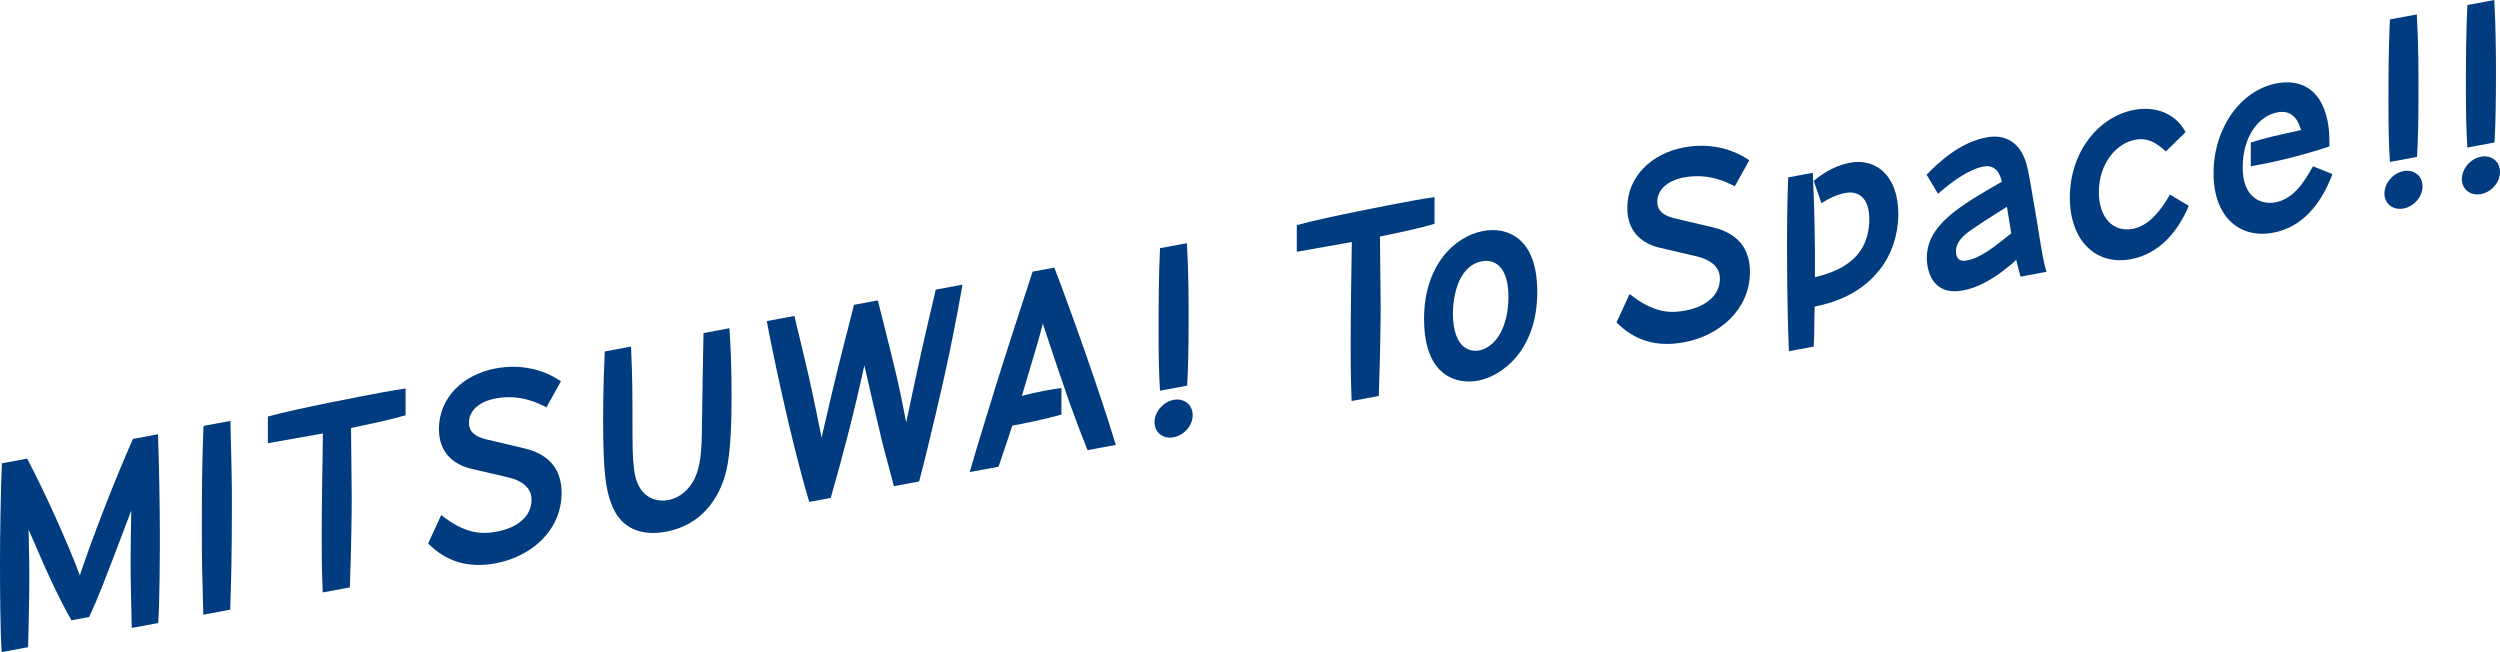
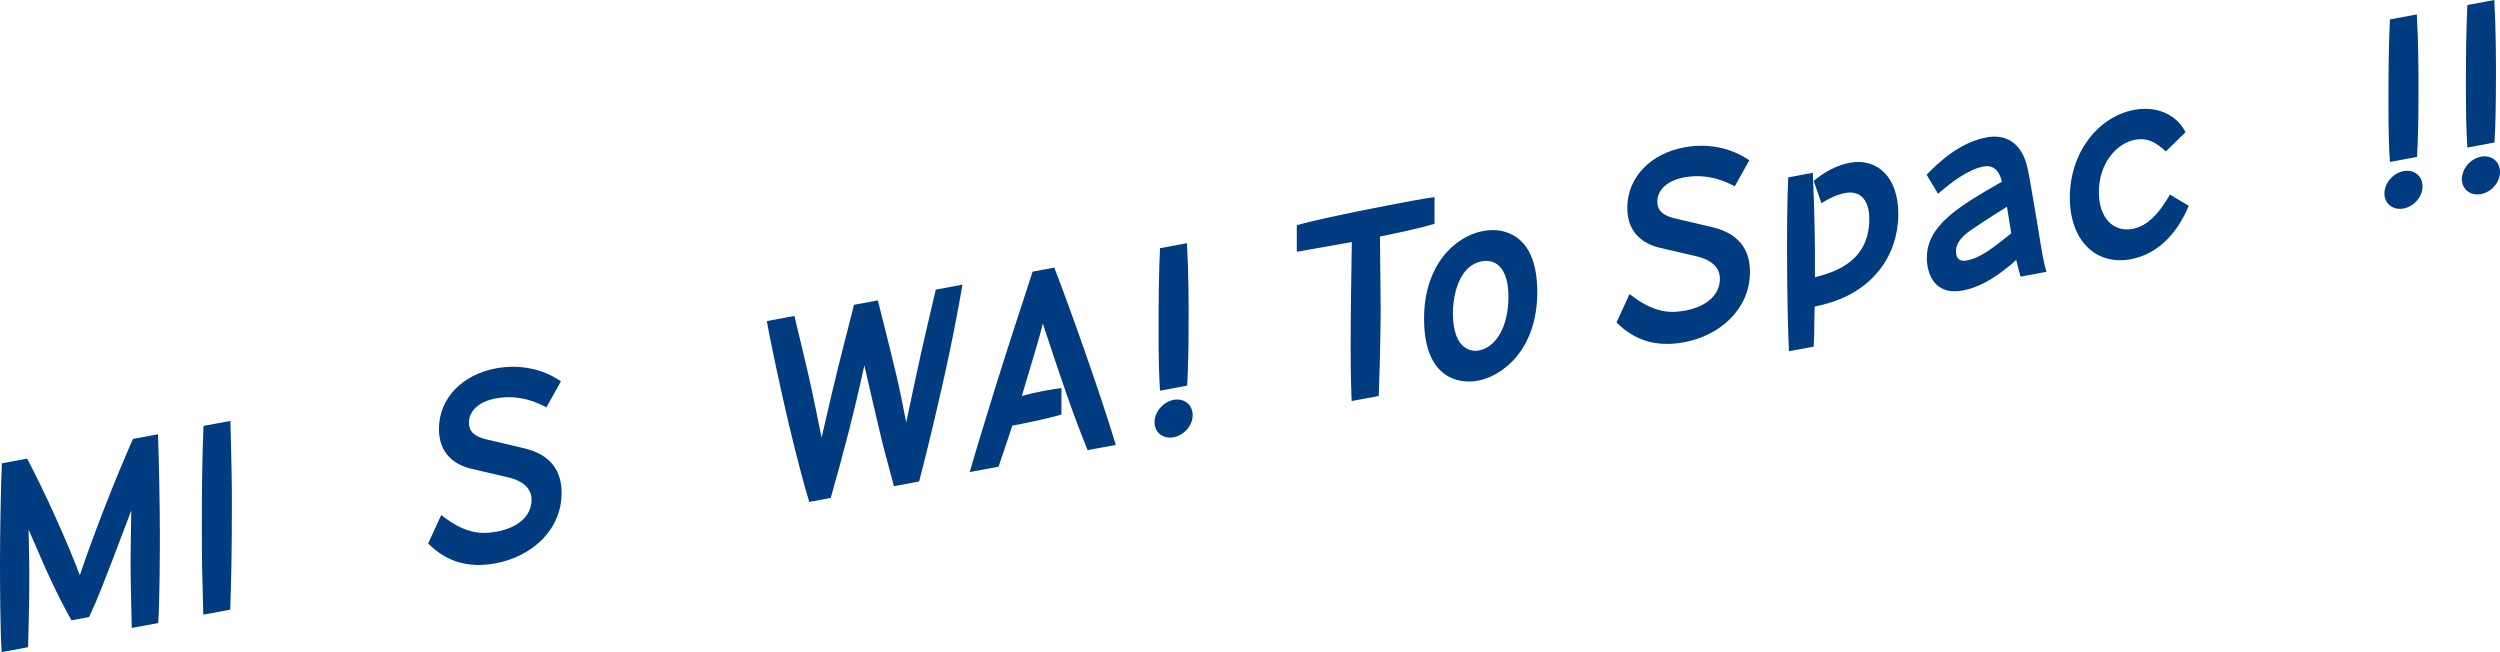
<svg xmlns="http://www.w3.org/2000/svg" id="_レイヤー_2" data-name="レイヤー 2" viewBox="0 0 569.04 148.45">
  <defs>
    <style>
      .cls-1 {
        fill: #003c7f;
      }
    </style>
  </defs>
  <g id="_レイヤー_1-2" data-name="レイヤー 1">
    <g>
      <path class="cls-1" d="m35.96,98.86c.22,5.66.43,16.68.43,22.48,0,5.15-.05,15.69-.38,20.47l-6.02,1.12c-.11-4.7-.27-10.58-.27-15.52,0-2.77.11-7.51.16-11.21-6.67,17.62-7.43,19.56-9.6,24.24l-4.01.75c-1.19-2.11-2.98-5.3-6.02-12.06-2.82-6.47-3.15-7.23-3.74-8.58.16,7.46.16,8.38.16,11.14,0,4.72-.11,8.81-.27,15.62l-6.02,1.12c-.33-4.5-.38-15.33-.38-20.33,0-6.13.16-16.63.43-22.65l5.75-1.07c4.01,7.61,9.28,19.27,11.99,26.57,2.77-8.33,8.03-21.94,12.1-31.05l5.7-1.06Z" />
      <path class="cls-1" d="m46.27,139.91c-.27-9.82-.33-12.74-.33-19.52,0-7.81.05-15.58.38-23.45l6.13-1.14c.27,11.72.33,13.01.33,18.92,0,11.93-.16,17.55-.38,24.05l-6.13,1.14Z" />
-       <path class="cls-1" d="m60.97,94.81c6.73-1.85,21.05-4.57,26.25-5.54,2.12-.39,3.63-.62,5.1-.84v6.08c-3.91,1.16-8.25,2.02-12.42,2.91.11,11.21.16,13.69.16,15.86,0,2.28-.05,9.77-.43,20.42l-6.18,1.15c-.11-2.58-.22-6.25-.22-12.76,0-7.81.16-15.65.27-23.43-1.95.31-10.74,1.94-12.53,2.22v-6.08Z" />
      <path class="cls-1" d="m107.4,106.73c-3.8-.87-7.49-3.38-7.49-9.08,0-7.05,5.37-12.39,12.96-13.8,5.48-1.02,10.69.13,14.81,2.94l-3.31,5.93c-1.68-.88-5.91-3.08-11.55-2.03-3.69.69-6.08,2.76-6.08,5.52,0,1.41.54,2.99,4.01,3.81l8.73,2.06c5.64,1.39,8.35,4.85,8.35,10.11,0,8.62-7,14.54-14.97,16.02-6.4,1.19-11.28-.4-15.41-4.51l2.98-6.47c5.59,4.44,9.38,4.38,12.69,3.77,4.45-.83,7.87-3.31,7.87-7.27,0-2.88-2.5-4.42-5.21-5.05l-8.41-1.96Z" />
-       <path class="cls-1" d="m166.03,74.72c.22,3.49.49,7.61.49,15.59,0,5.97-.22,12.68-1.19,16.77-.49,1.99-2.88,11.93-13.78,13.95-5.37,1-10.36-.51-12.48-6.58-1.19-3.3-1.79-6.83-1.79-19.09,0-7.54.27-12.47.38-15.37l5.97-1.11c.11,2.91.33,6.4.33,14.1,0,9.28,0,11.01.38,13.98.81,6.3,4.88,7.39,7.76,6.86,2.66-.49,4.77-2.35,6.02-4.92.81-1.78,1.52-3.92,1.63-10.07.05-3.26.27-19.36.38-23.02l5.91-1.1Z" />
      <path class="cls-1" d="m184.2,114.25c-4.39-14.59-8.84-36.54-9.66-41.17l6.29-1.17c.33,1.4.43,1.93,1.68,7.06,2.17,9.09,2.39,10.24,4.5,20.64,3.15-13.71,3.58-15.37,7.38-30.23l5.42-1.01c4.39,17.46,4.61,18.29,6.46,27.77,3.04-14.34,3.36-15.92,6.73-30.22l6.08-1.13c-1.19,6.89-2.55,13.76-4.07,20.61-.16.74-3.25,14.55-5.8,24.19l-5.75,1.07c-.33-1.46-2.33-8.62-2.71-10.29-1.08-4.52-2.77-11.74-4.01-17.21-2.17,10.06-4.77,20.14-7.65,30.17l-4.88.91Z" />
      <path class="cls-1" d="m247.56,102.47c-3.53-8.73-5.7-15.27-10.2-28.81-.98,3.82-1.14,4.34-4.77,16.46,1.74-.48,3.36-.84,5.1-1.17s2.98-.5,3.91-.62v6.02c-3.36,1.01-9.44,2.24-11.17,2.51-1.74,5.31-1.85,5.5-3.15,9.37l-6.56,1.22c.92-3.21,2.22-7.52,3.36-11.2,3.8-12.42,4.5-14.62,10.96-34.42l4.94-.92c3.04,7.84,10.42,28.39,13.99,40.36l-6.4,1.19Z" />
      <path class="cls-1" d="m267.13,91.01c2.39-.44,4.34,1.09,4.34,3.48s-1.95,4.59-4.34,5.04-4.34-1.09-4.34-3.42,1.95-4.65,4.34-5.09Zm-3.09-2.08c-.27-4.02-.33-8.08-.33-14.48,0-5.75.05-12.16.33-17.96l6.13-1.14c.38,6.6.38,13.82.38,16.91,0,7.49-.11,11.57-.33,15.52l-6.18,1.15Z" />
      <path class="cls-1" d="m295.17,51.24c6.73-1.85,21.05-4.57,26.25-5.54,2.12-.39,3.63-.62,5.1-.84v6.08c-3.91,1.16-8.25,2.02-12.42,2.91.11,11.21.16,13.69.16,15.86,0,2.28-.05,9.77-.43,20.42l-6.18,1.15c-.11-2.58-.22-6.25-.22-12.76,0-7.81.16-15.65.27-23.43-1.95.31-10.74,1.94-12.53,2.22v-6.08Z" />
      <path class="cls-1" d="m337.59,52.58c4.18-.78,7.54.71,9.55,3.32,2.33,3.09,2.77,7.35,2.77,10.55,0,13.34-8.08,19.19-13.51,20.2-4.61.86-12.26-.76-12.26-14.1,0-12.15,6.94-18.76,13.45-19.97Zm-.98,27.2c3.74-.7,6.73-5.16,6.73-12.21s-3.25-8.62-6.02-8.1c-6.08,1.13-6.62,9.75-6.62,11.7,0,9,4.72,8.83,5.91,8.61Z" />
      <path class="cls-1" d="m377.89,56.42c-3.8-.87-7.49-3.38-7.49-9.08,0-7.05,5.37-12.39,12.96-13.8,5.48-1.02,10.69.13,14.81,2.94l-3.31,5.93c-1.68-.88-5.91-3.08-11.55-2.03-3.69.69-6.08,2.76-6.08,5.52,0,1.41.54,2.99,4.01,3.81l8.73,2.06c5.64,1.39,8.35,4.85,8.35,10.11,0,8.62-7,14.54-14.97,16.02-6.4,1.19-11.28-.4-15.41-4.51l2.98-6.47c5.59,4.44,9.38,4.38,12.69,3.77,4.45-.83,7.87-3.31,7.87-7.27,0-2.88-2.5-4.42-5.21-5.05l-8.41-1.96Z" />
      <path class="cls-1" d="m412.83,41.18c2.44-2.08,5.32-3.59,8.25-4.14,6.02-1.12,11.01,3.05,11.01,11.68,0,2.22-.38,7.5-3.91,12.23-4.18,5.6-9.93,7.76-15.13,8.84-.05.93-.11,5.44-.11,6.48-.05.55-.05,1.04-.11,2.62l-5.64,1.05c-.16-3.88-.43-11.09-.43-23.84,0-9.17.16-13.16.27-15.73l5.59-1.04c.38,7.85.54,15.79.49,23.78,4.01-1.07,12.37-3.28,12.37-13.26,0-4.77-2.44-6.49-5.42-5.93-1.95.36-3.74,1.24-5.48,2.32l-1.74-5.05Z" />
      <path class="cls-1" d="m459.91,62.97c-.65-2.43-.81-3-.98-3.83-.65.61-1.3,1.22-2.01,1.73-3.47,2.82-6.83,4.63-10.09,5.24-6.78,1.26-8.25-4.16-8.25-7.42,0-7.49,7.48-11.81,17.09-17.34-.38-1.45-1.19-4.01-4.23-3.44-3.36.63-7.27,3.52-10.31,6.2l-2.6-4.34c2.44-2.52,7.38-7.34,13.62-8.5,4.29-.8,7.7,1.12,9.11,6.06.54,2.07.71,3.12,2.33,12.75,1.36,8.43,1.52,9.37,2.22,11.79l-5.91,1.1Zm-10.96-10.82c-1.79,1.2-3.74,2.81-3.74,5.04,0,1.03.33,2.49,2.44,2.1,3.15-.58,5.97-2.85,10.14-6.17-.16-.95-.81-5.17-.98-6.06-1.19.76-5.21,3.25-7.87,5.1Z" />
      <path class="cls-1" d="m498.2,46.84c-2.6,6.23-7,11.01-13.18,12.16-8.03,1.49-13.89-4.31-13.89-14.02,0-10.25,6.4-18.44,14.7-19.98,1.68-.31,4.18-.45,6.67.55,3.04,1.28,4.18,3.18,4.99,4.5l-4.5,4.42c-2.12-1.89-4.01-3.21-7-2.66-4.18.78-8.25,5.28-8.25,11.95,0,5.91,3.36,9.14,7.65,8.34,2.6-.48,5.42-2.36,8.52-7.82l4.29,2.57Z" />
-       <path class="cls-1" d="m530.91,39.61c-2.71,7.23-7.16,12.18-13.51,13.36-7.65,1.42-13.56-3.61-13.56-13.53,0-10.42,6.29-18.96,14.38-20.47,4.99-.93,9,.98,10.85,6.01,1.19,3.25,1.14,6.08,1.14,8.36-7.05,2.34-13.78,3.81-17.9,4.52v-5.42c3.25-1.04,6.13-1.68,11.45-2.83-.43-1.38-1.46-4.77-5.37-4.04-4.45.83-7.92,5.7-7.92,12.54,0,7.21,4.5,8.49,7.43,7.95,4.39-.82,6.78-5.06,8.57-8.21l4.45,1.78Z" />
      <path class="cls-1" d="m547.07,38.94c2.39-.44,4.34,1.09,4.34,3.48s-1.95,4.59-4.34,5.04-4.34-1.09-4.34-3.42,1.95-4.65,4.34-5.09Zm-3.09-2.08c-.27-4.02-.33-8.08-.33-14.48,0-5.75.05-12.16.33-17.96l6.13-1.14c.38,6.6.38,13.82.38,16.91,0,7.49-.11,11.57-.33,15.52l-6.18,1.15Z" />
      <path class="cls-1" d="m564.7,35.66c2.39-.44,4.34,1.09,4.34,3.48s-1.95,4.59-4.34,5.04-4.34-1.09-4.34-3.42,1.95-4.65,4.34-5.09Zm-3.09-2.08c-.27-4.02-.33-8.08-.33-14.48,0-5.75.05-12.16.33-17.96l6.13-1.14c.38,6.6.38,13.82.38,16.91,0,7.49-.11,11.57-.33,15.52l-6.18,1.15Z" />
    </g>
  </g>
</svg>